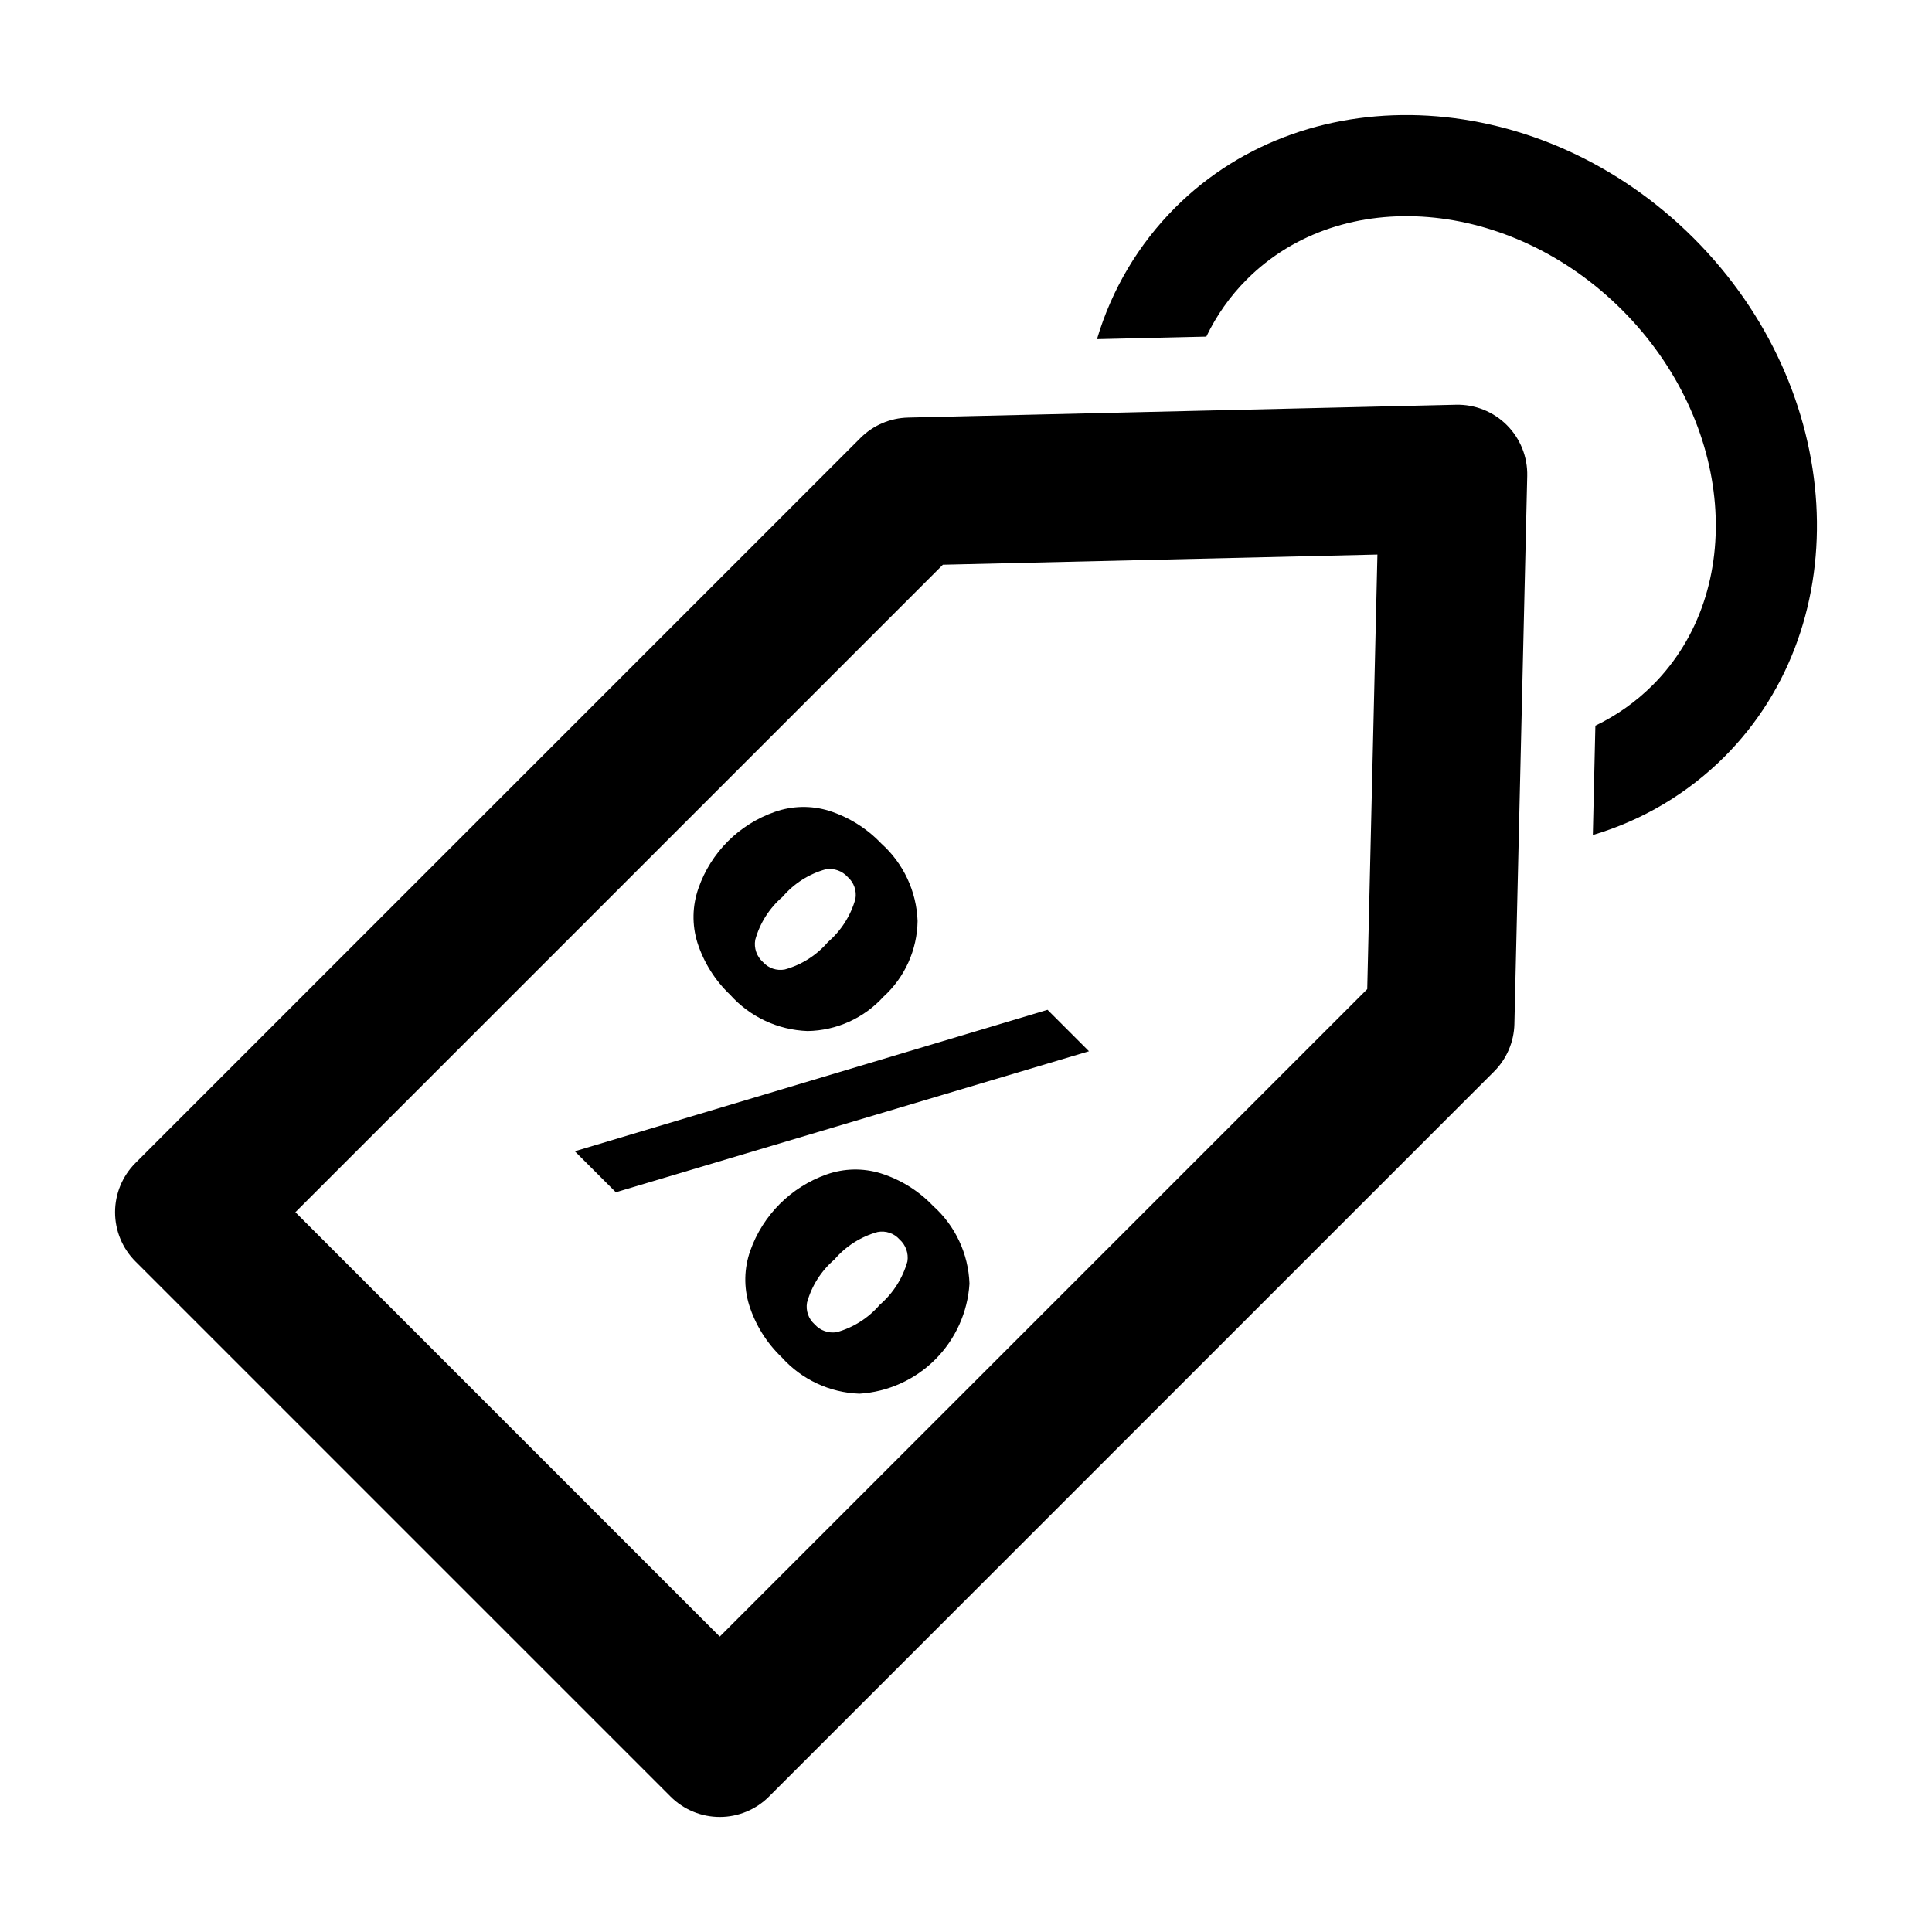
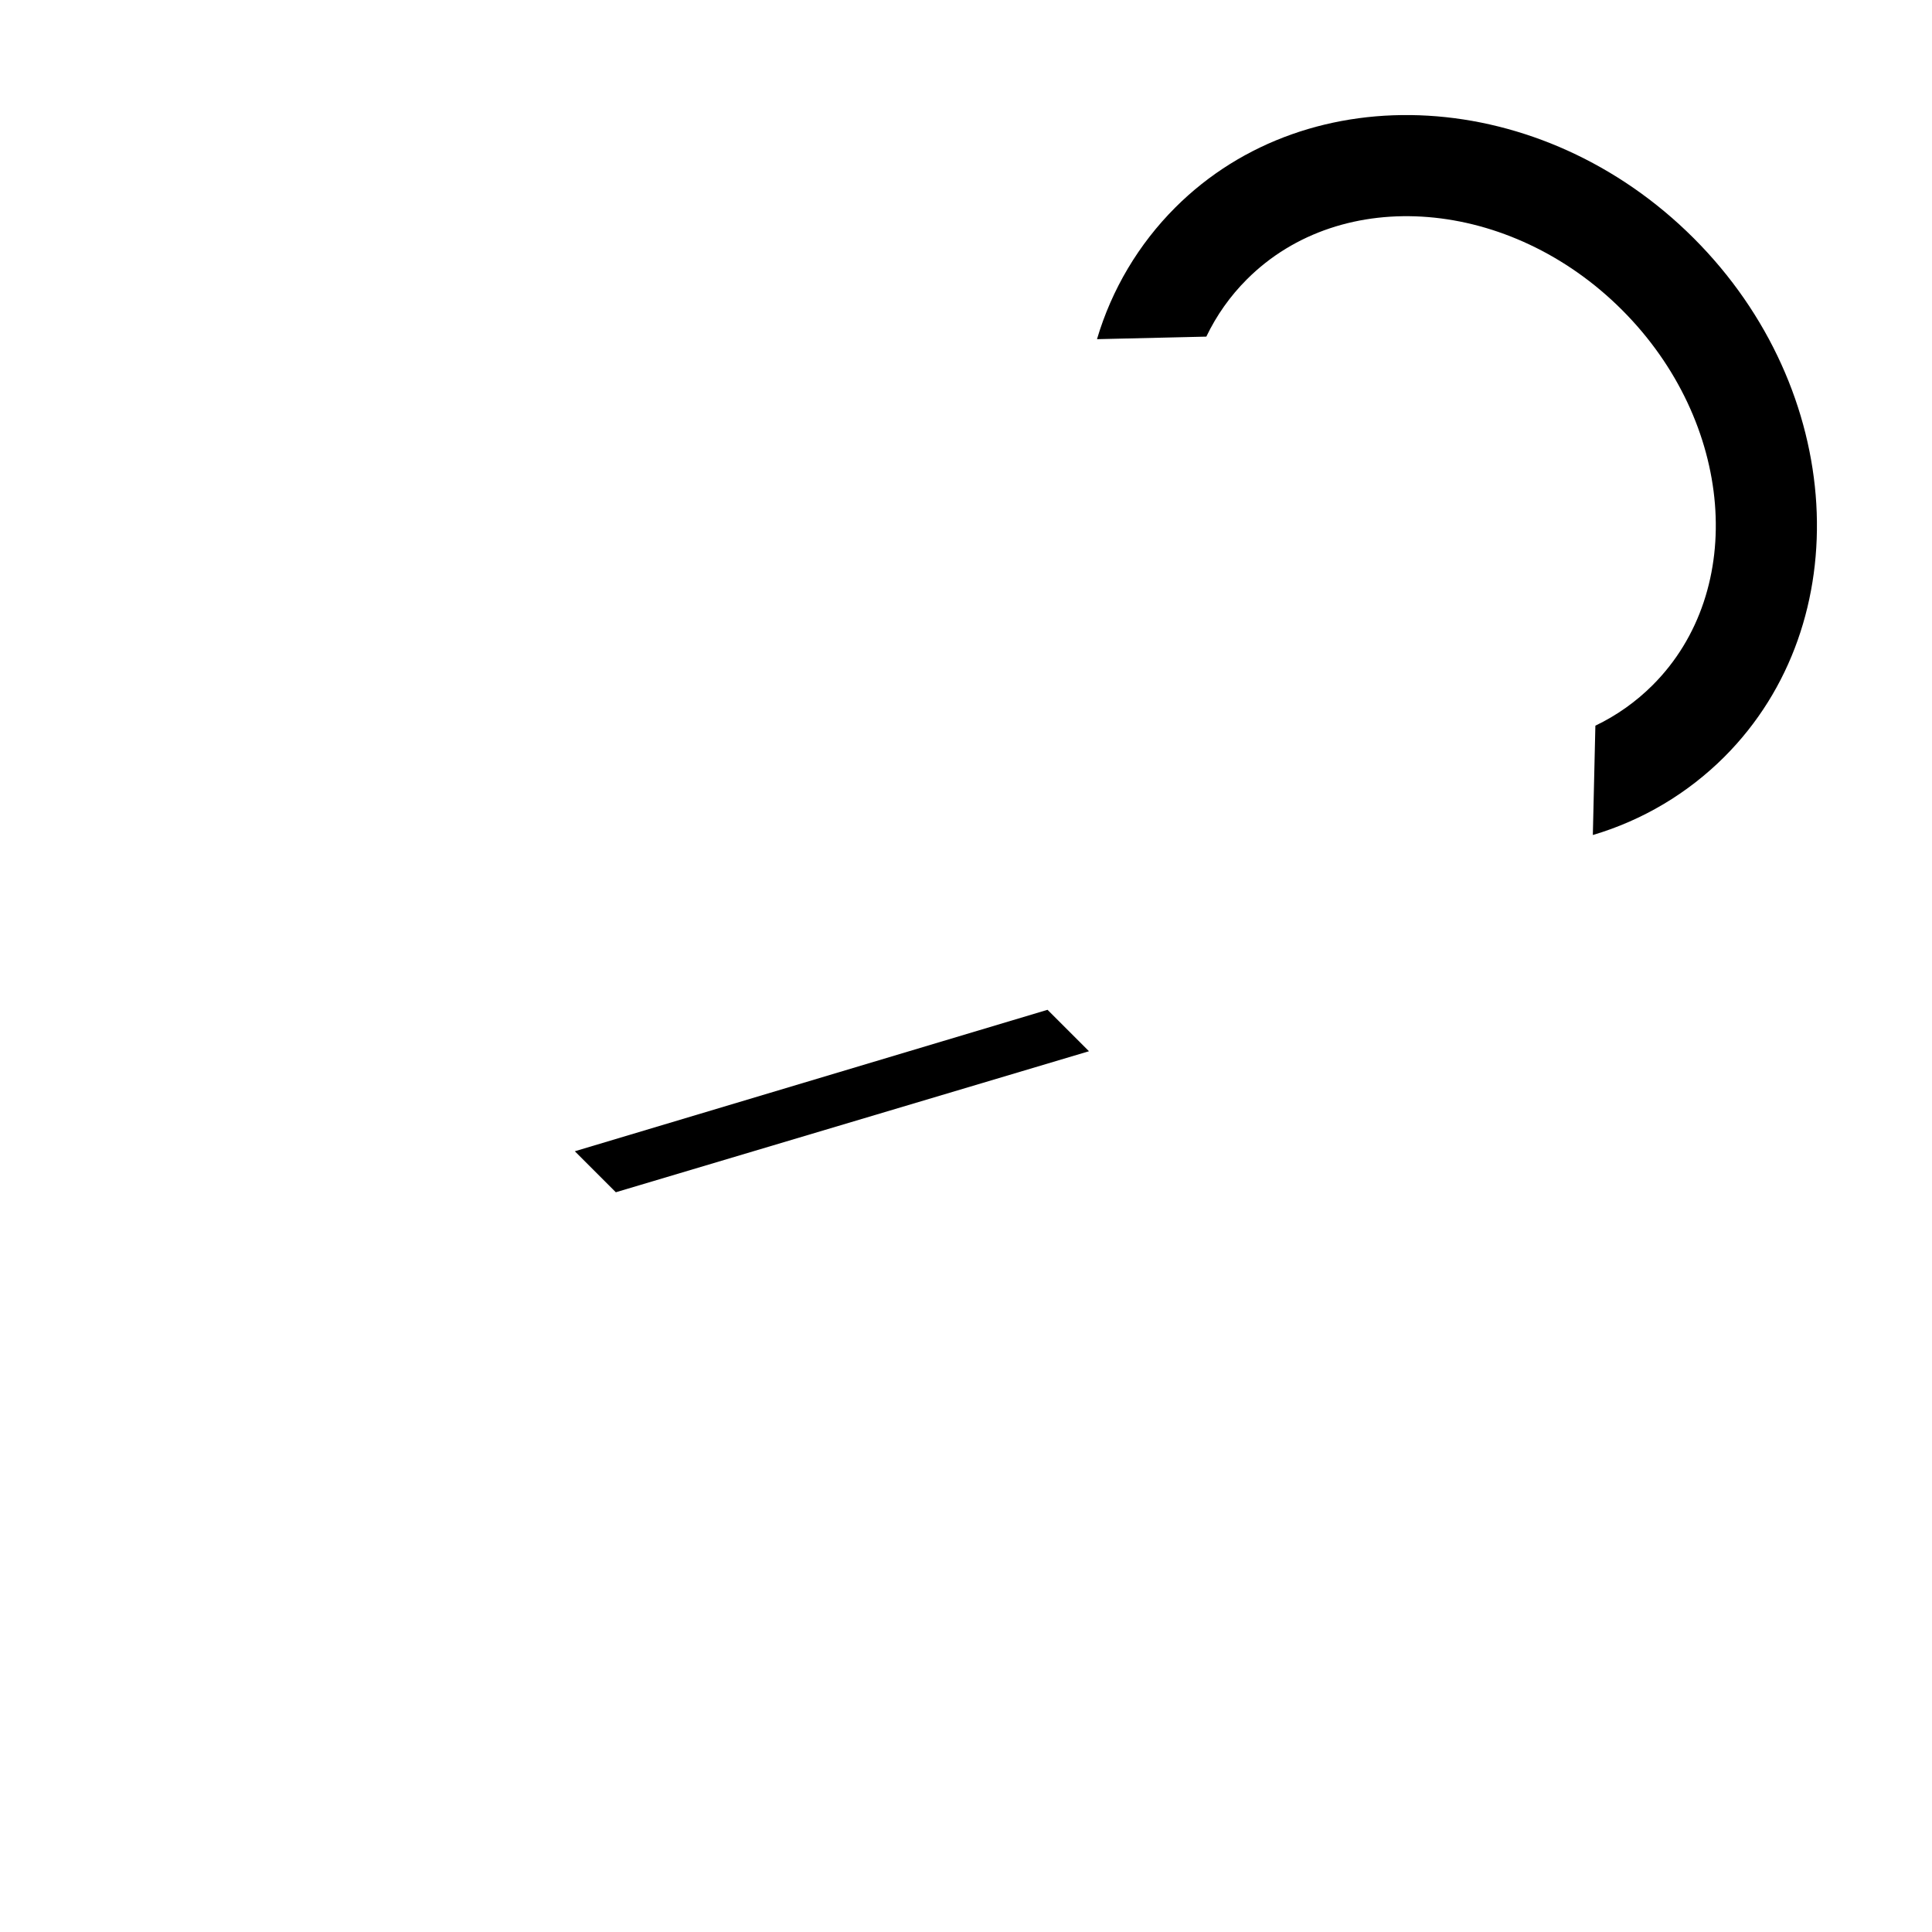
<svg xmlns="http://www.w3.org/2000/svg" fill="#000000" width="800px" height="800px" version="1.1" viewBox="144 144 512 512">
  <g>
-     <path d="m545.33 415.35 3.402-145.21c0.121-5.043-1.832-9.914-5.398-13.48-3.566-3.566-8.434-5.516-13.477-5.398l-145.21 3.402v0.004c-4.742 0.109-9.262 2.043-12.613 5.398l-192.14 192.14c-3.461 3.461-5.402 8.152-5.402 13.047 0 4.891 1.941 9.586 5.402 13.043l141.81 141.81c3.461 3.461 8.152 5.406 13.047 5.406 4.891 0 9.586-1.945 13.043-5.406l192.14-192.14c3.356-3.356 5.289-7.871 5.398-12.613zm-210.59 162.36-112.46-112.46 171.59-171.59 115.16-2.699-2.699 115.16z" />
    <path d="m463.69 233.21c2.695-5.633 6.328-10.77 10.75-15.184 25.168-25.168 69.766-21.535 99.418 8.117 29.645 29.645 33.285 74.25 8.117 99.418-4.418 4.414-9.551 8.051-15.184 10.75l-0.672 28.977c13.164-3.894 25.148-11.016 34.859-20.719 35.656-35.656 32.012-97.301-8.117-137.43-40.129-40.129-101.78-43.77-137.43-8.117-9.703 9.715-16.824 21.699-20.719 34.863z" />
-     <path d="m377.46 454.96c-4.711-1.461-9.77-1.363-14.418 0.285-9.445 3.344-16.871 10.773-20.215 20.215-1.648 4.648-1.746 9.707-0.289 14.418 1.668 5.262 4.633 10.016 8.629 13.824 5.266 5.887 12.707 9.371 20.605 9.641 7.574-0.477 14.715-3.699 20.082-9.066 5.367-5.371 8.594-12.512 9.07-20.086-0.273-7.894-3.754-15.34-9.641-20.605-3.809-3.996-8.562-6.961-13.824-8.625zm7.016 23.332c-1.258 4.465-3.809 8.461-7.328 11.484-3 3.508-6.981 6.043-11.43 7.273-2.168 0.34-4.359-0.441-5.82-2.078-1.633-1.441-2.398-3.625-2.027-5.769 1.23-4.449 3.766-8.43 7.273-11.43 3.004-3.512 6.984-6.043 11.434-7.277 2.152-0.414 4.367 0.336 5.82 1.977 1.637 1.461 2.418 3.652 2.078 5.82z" />
    <path d="m307.2 459.96 125.39-37.371-10.984-10.98-125.27 37.488z" />
-     <path d="m378.13 408.14c5.656-5.148 8.93-12.41 9.043-20.059-0.281-7.863-3.754-15.273-9.613-20.527-3.809-4.004-8.562-6.988-13.824-8.676-4.711-1.461-9.77-1.359-14.418 0.285-9.469 3.301-16.914 10.746-20.215 20.215-1.648 4.648-1.746 9.707-0.289 14.418 1.688 5.266 4.672 10.02 8.68 13.824 5.25 5.863 12.664 9.332 20.527 9.613 7.672-0.121 14.953-3.414 20.109-9.094zm-26.141-7.223h0.004c-2.156 0.414-4.367-0.336-5.82-1.973-1.645-1.477-2.414-3.699-2.027-5.875 1.23-4.449 3.766-8.43 7.273-11.434 3.004-3.508 6.984-6.043 11.434-7.273 2.168-0.34 4.359 0.441 5.82 2.078 1.633 1.441 2.398 3.625 2.027 5.769-1.246 4.445-3.777 8.422-7.277 11.434-3 3.508-6.981 6.043-11.434 7.273z" />
  </g>
</svg>